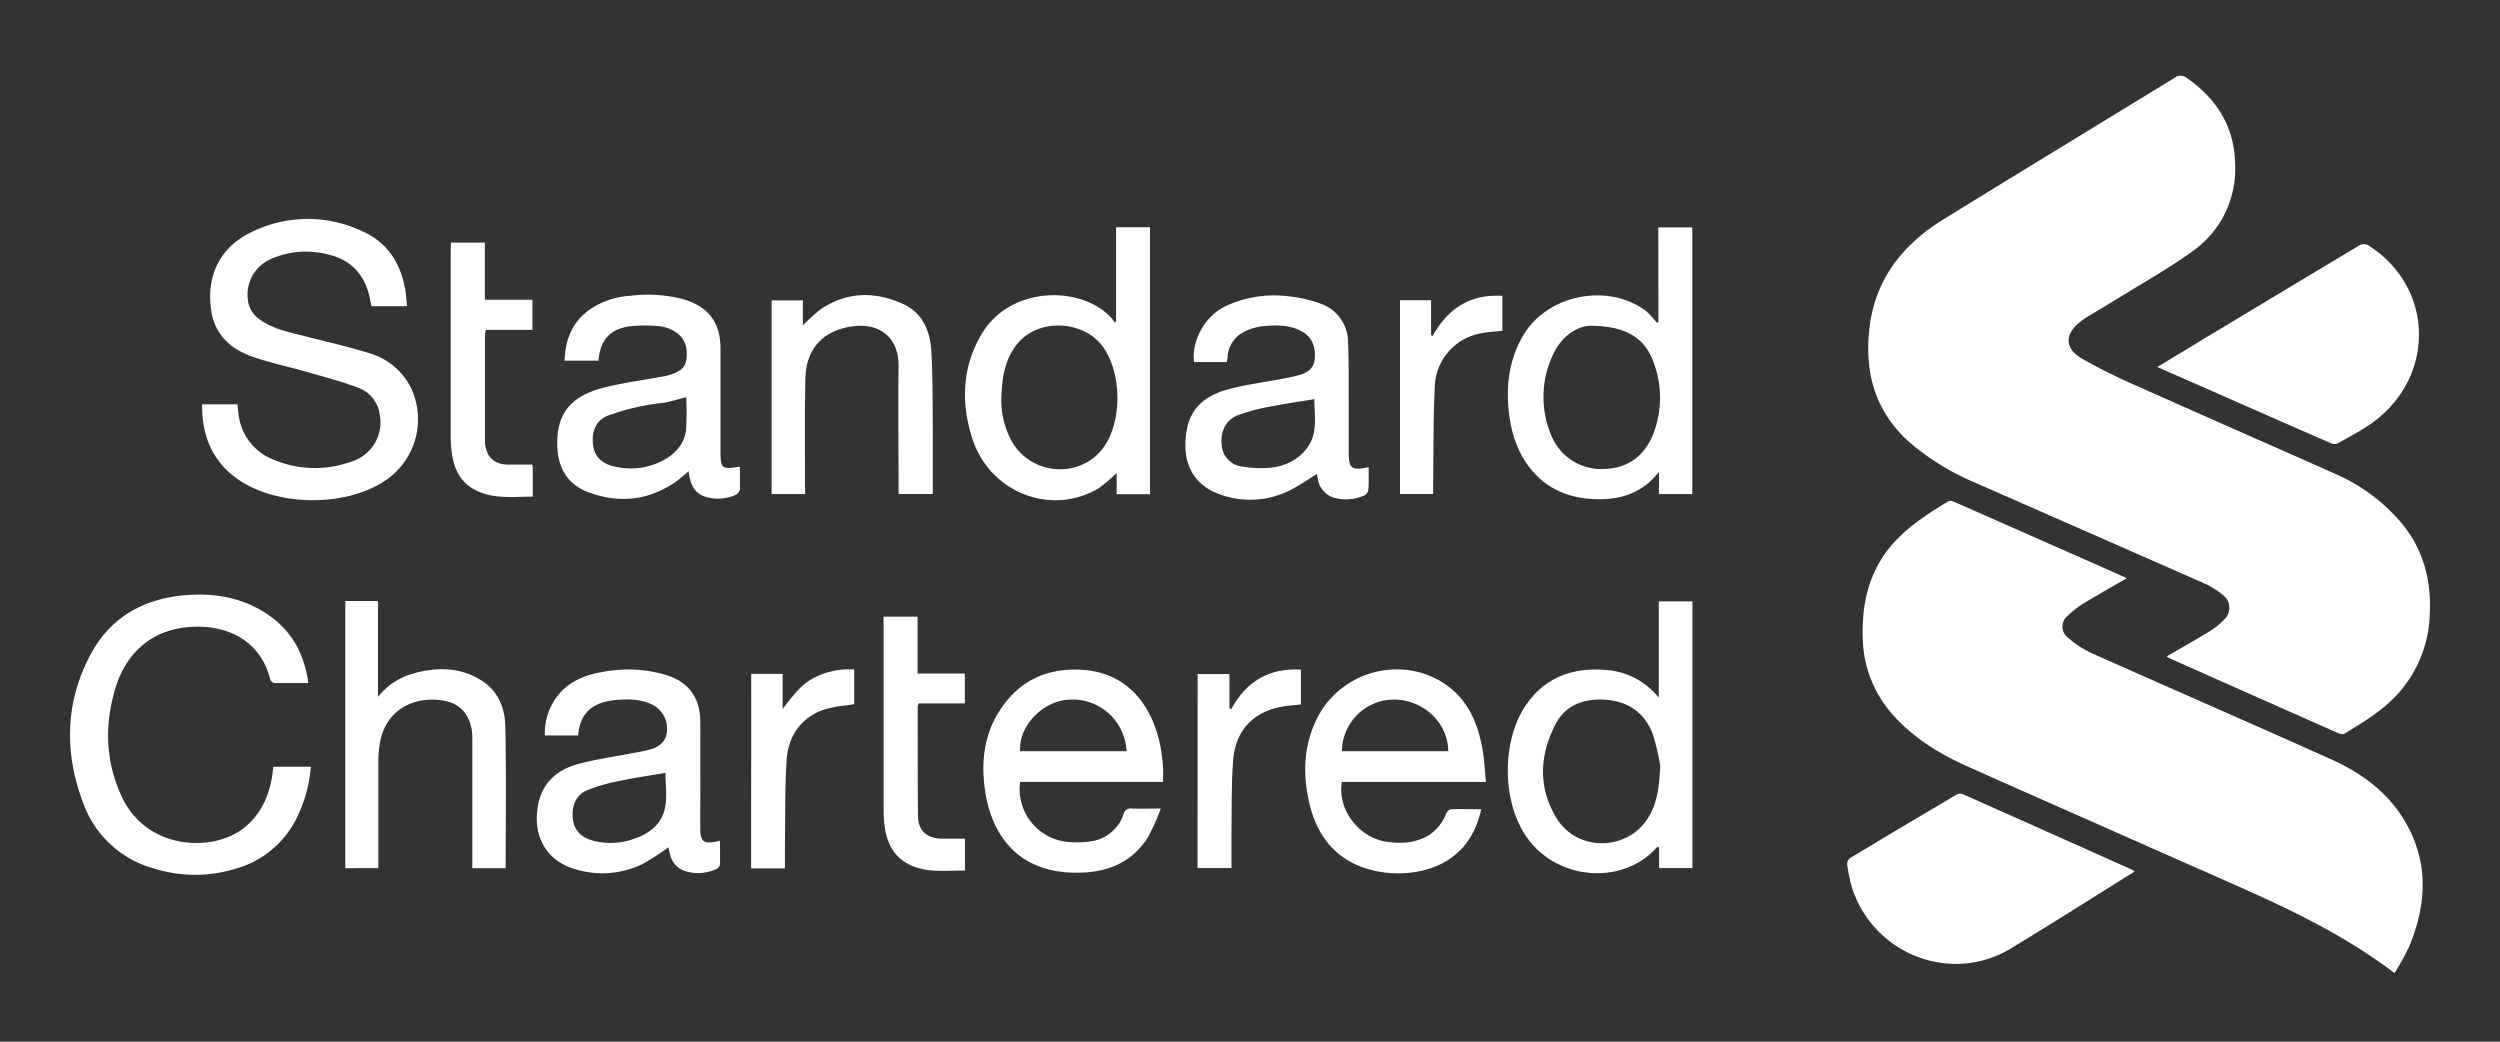
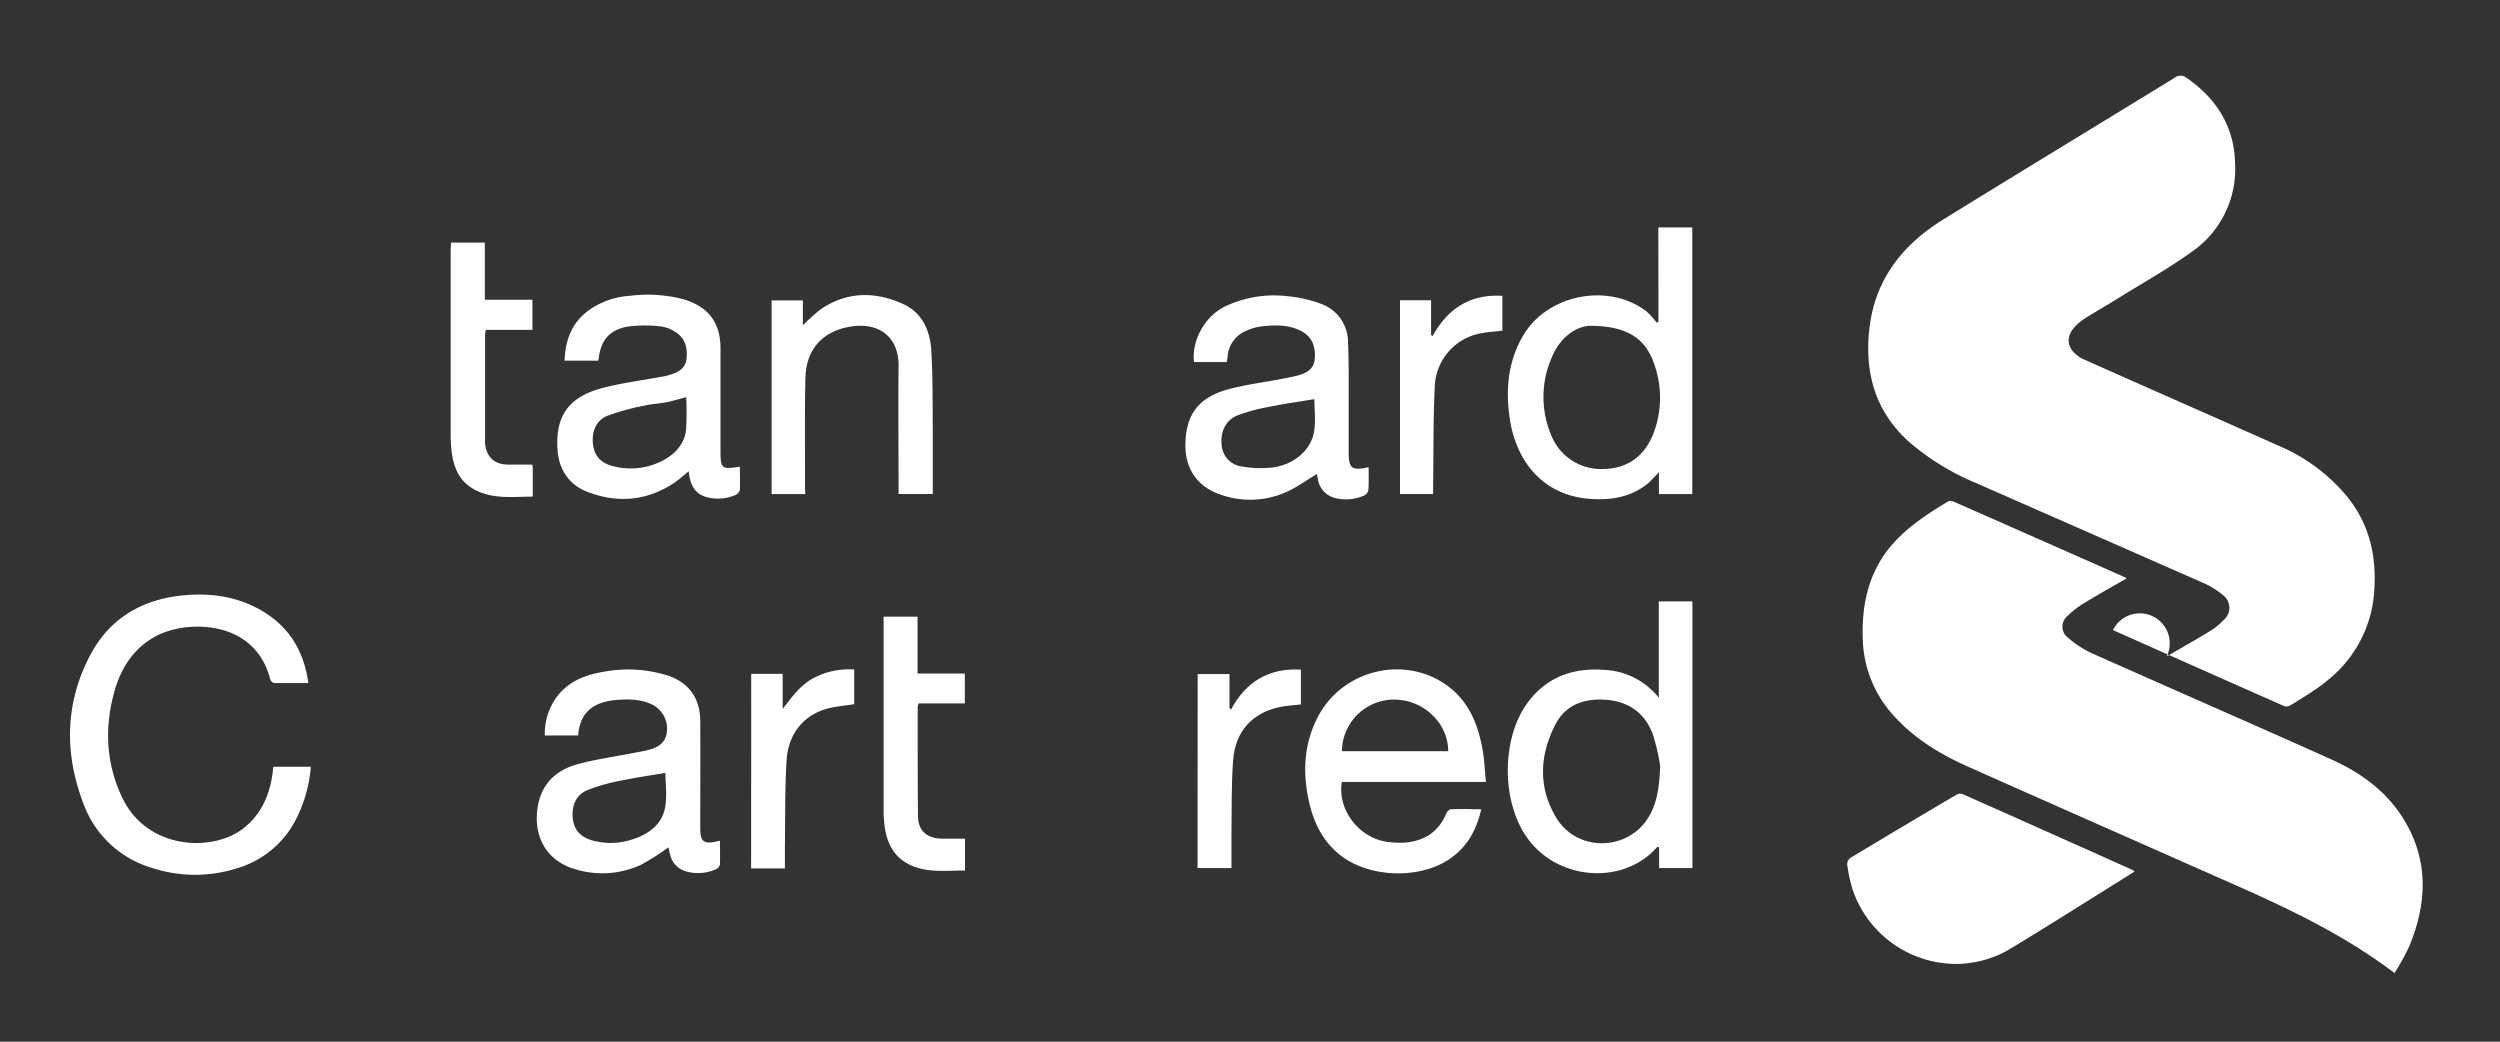
<svg xmlns="http://www.w3.org/2000/svg" id="Layer_1" data-name="Layer 1" viewBox="0 0 600 250">
  <rect x="0" y="0" width="600" height="250" fill="#333333" stroke="none" />
  <defs>
    <style>.cls-1{fill:#fff;}</style>
  </defs>
-   <path class="cls-1" d="M520,157.54c3.6-2.09,7.12-4.07,10.56-6.18a16,16,0,0,0,3.27-2.71,3.78,3.78,0,0,0-.16-5.7A19.11,19.11,0,0,0,529,140Q501.73,128,474.41,116a59.87,59.87,0,0,1-16.16-9.88c-8.05-7.2-10.72-16.31-9.65-26.79,1.23-12.09,7.91-20.58,17.92-26.74C484.94,41.22,503.44,30,521.88,18.69a2.29,2.29,0,0,1,2.92,0c7.2,5,11.43,11.7,11.62,20.56A24.12,24.12,0,0,1,526,60.45c-5.55,4-11.52,7.33-17.32,10.93-2.55,1.59-5.15,3.1-7.72,4.66a18.05,18.05,0,0,0-1.62,1.13c-3.8,2.93-3.91,6.36.19,8.81A127,127,0,0,0,512.8,92.6c15.8,7.07,31.68,14,47.47,21.05a43.15,43.15,0,0,1,16.4,12.26c5.17,6.44,6.93,13.88,6.45,21.94a29.62,29.62,0,0,1-8.48,19.56c-3.48,3.56-7.72,6.07-11.92,8.63a1.69,1.69,0,0,1-1.34,0q-20.53-9.07-41-18.2A2.46,2.46,0,0,1,520,157.54Z" />
+   <path class="cls-1" d="M520,157.54c3.6-2.09,7.12-4.07,10.56-6.18a16,16,0,0,0,3.27-2.71,3.78,3.78,0,0,0-.16-5.7A19.11,19.11,0,0,0,529,140Q501.73,128,474.41,116a59.87,59.87,0,0,1-16.16-9.88c-8.05-7.2-10.72-16.31-9.65-26.79,1.23-12.09,7.91-20.58,17.92-26.74C484.94,41.22,503.44,30,521.88,18.69a2.29,2.29,0,0,1,2.92,0c7.2,5,11.43,11.7,11.62,20.56A24.12,24.12,0,0,1,526,60.45c-5.55,4-11.52,7.33-17.32,10.93-2.55,1.59-5.15,3.1-7.72,4.66a18.05,18.05,0,0,0-1.62,1.13c-3.8,2.93-3.91,6.36.19,8.81c15.8,7.07,31.68,14,47.47,21.05a43.15,43.15,0,0,1,16.4,12.26c5.17,6.44,6.93,13.88,6.45,21.94a29.62,29.62,0,0,1-8.48,19.56c-3.48,3.56-7.72,6.07-11.92,8.63a1.69,1.69,0,0,1-1.34,0q-20.53-9.07-41-18.2A2.46,2.46,0,0,1,520,157.54Z" />
  <path class="cls-1" d="M574.69,233.54c-15.18-11.51-32.22-18.45-49-25.89-17.88-7.94-35.79-15.8-53.65-23.78-6.37-2.86-12.31-6.46-17.12-11.64a28.32,28.32,0,0,1-7.86-18.94c-.25-7.74,1.18-15,6-21.3,3.88-5,9.14-8.41,14.48-11.65a1.53,1.53,0,0,1,1.22,0q20.68,9.1,41.37,18.27s.07.08.22.22c-3.32,1.92-6.65,3.77-9.89,5.75a22.34,22.34,0,0,0-4.27,3.26,3.31,3.31,0,0,0,.15,5.22,24.07,24.07,0,0,0,5.71,3.72c19.16,8.55,38.4,16.9,57.52,25.5,7.24,3.26,13.56,7.9,17.66,14.91,5.75,9.81,5.17,19.93.93,30.07A60,60,0,0,1,574.69,233.54Z" />
  <path class="cls-1" d="M512.29,209.18c-9.85,6.14-19.53,12.3-29.34,18.24a25.57,25.57,0,0,1-13.37,3.92,26.28,26.28,0,0,1-25-18,35.57,35.57,0,0,1-1.25-5.9,1.86,1.86,0,0,1,.73-1.53q12.7-7.65,25.49-15.18a1.83,1.83,0,0,1,1.46-.15q20.44,9.08,40.85,18.23A4.24,4.24,0,0,1,512.29,209.18Z" />
-   <path class="cls-1" d="M517.76,88.08c4.14-2.51,8-4.84,11.78-7.14Q547.73,70,565.93,59.08a2.21,2.21,0,0,1,2.77,0c16.11,10.5,15.74,32.8-.77,43.36-2.21,1.41-4.52,2.66-6.82,3.92a1.91,1.91,0,0,1-1.48.1C545.78,100.44,532,94.33,517.76,88.08Z" />
-   <path class="cls-1" d="M97.7,73.49H89.13c-.16-.83-.3-1.68-.5-2.51-1.3-5.33-4.58-8.71-10-9.93A20.78,20.78,0,0,0,65,62.17a9.32,9.32,0,0,0-5.48,10,6.46,6.46,0,0,0,2.77,4.47c3.33,2.41,7.28,3.12,11.14,4.11,5.06,1.3,10.18,2.45,15.16,4a16.22,16.22,0,0,1,9.92,8.08,17.68,17.68,0,0,1-6.43,22.75c-9.63,6.2-25.92,5.93-35.21-.71-6-4.32-8.45-10.45-8.35-17.83H57c.12,1.06.16,2.19.39,3.29a13.19,13.19,0,0,0,8.3,10,25.38,25.38,0,0,0,18.58.47,9.84,9.84,0,0,0,6.84-11.45,7.9,7.9,0,0,0-5.18-6.31c-4-1.53-8.19-2.6-12.33-3.79-4.4-1.26-8.91-2.18-13.21-3.72-5-1.79-8.74-5.15-9.64-10.66-1.3-7.88,1.46-15.05,9.16-18.94A30.51,30.51,0,0,1,87,55.52c6.27,2.79,9.39,8.08,10.37,14.73C97.49,71.27,97.57,72.3,97.7,73.49Z" />
  <path class="cls-1" d="M74,163.94c-2.81,0-5.48,0-8.16,0a1.47,1.47,0,0,1-1-.9c-2.13-8.73-9.46-12.88-18.14-12.63-10.54.31-16.67,6.7-19.11,15.09-2.59,8.88-2.22,17.64,1.78,26,6,12.52,21.87,13.14,29.27,7.13,4.25-3.45,6.15-8.09,6.82-13.36,0-.33.06-.65.1-1,0,0,0-.09.13-.25h8.91a33.57,33.57,0,0,1-3.46,12.42,23.22,23.22,0,0,1-14.43,12,33.11,33.11,0,0,1-20-.07A25.07,25.07,0,0,1,20.07,193c-4.63-12.05-4.53-24.13,1.54-35.69,4.67-8.9,12.46-13.49,22.43-14.43,6.87-.64,13.43.35,19.38,4.05C69.68,150.8,73,156.59,74,163.94Z" />
-   <path class="cls-1" d="M276,118.6h-8v-5.09a36.23,36.23,0,0,1-4.31,3.65c-11.35,6.84-26.19,1.08-30.36-12-2.73-8.5-2.41-17,2.19-24.87,7-12,24.7-11.85,31.6-3.52a4.08,4.08,0,0,1,.32.58l.42-.17V54.55H276ZM240.32,95.43a20.44,20.44,0,0,0,2.39,10.26c4.66,8.63,17,9.35,22.4,1.31,4.25-6.31,4.06-17.59-.41-23.78s-14.81-6.88-20-1.31C241.18,85.72,240.5,90.51,240.32,95.43Z" />
  <path class="cls-1" d="M398,54.57h8.15v64h-8v-5.3a33.41,33.41,0,0,1-2.42,2.56c-4,3.39-8.69,4.21-13.67,3.93-12.28-.69-18.4-9.77-19.75-19.51-1-6.94-.35-13.67,3.31-19.82,5.82-9.8,20.42-12.63,29.48-5.74a20.15,20.15,0,0,1,2.52,2.76l.41-.22ZM381.8,78.19c-3.13,0-7.22,2.39-9.35,7.54a23.58,23.58,0,0,0-.25,18.5,12.91,12.91,0,0,0,12.88,8.32c5.66-.16,9.85-3.24,11.89-8.91a24,24,0,0,0,0-16.37C394.92,81.26,390.51,78.25,381.8,78.19Z" />
  <path class="cls-1" d="M398.11,167.46V144.34h8.07v64h-8v-5c-.27,0-.43-.1-.46-.06-8,9.15-23.61,8.16-31.05-2-6.46-8.8-6.41-24.41.23-33,4.6-6,11-8.08,18.27-7.5A17.64,17.64,0,0,1,398.11,167.46Zm.33,16.28a54.11,54.11,0,0,0-1.72-7.39c-1.87-5.16-5.8-8-11.27-8.4-5.18-.38-9.73,1.14-12.2,6-3.78,7.42-4.12,15.09.3,22.38,4.95,8.17,17.11,8,22.08-.17C397.69,192.77,398.25,189,398.44,183.74Z" />
  <path class="cls-1" d="M328.47,112.13c0,1.9.07,3.65-.05,5.39a1.93,1.93,0,0,1-1,1.4,10.84,10.84,0,0,1-6.9.63,5.58,5.58,0,0,1-4.26-4.69c-.1-.47-.15-.94-.18-1.1-2.66,1.56-5.17,3.46-8,4.6a21.23,21.23,0,0,1-15.41.25c-5.41-1.92-8.26-6.21-8.17-12,.11-7.21,3.23-11.33,10.54-13.25,4.11-1.08,8.36-1.62,12.54-2.42,1.34-.26,2.69-.5,4-.86,2-.56,3.73-1.51,3.95-3.83.25-2.72-.4-5.16-2.95-6.63-3.05-1.75-6.42-1.65-9.75-1.3A13.39,13.39,0,0,0,299,79.43a7.21,7.21,0,0,0-4.37,6.09c0,.43-.13.85-.22,1.38h-7.84c-.62-5,2.45-10.87,7.38-13.33a27.59,27.59,0,0,1,15.35-2.45A31.32,31.32,0,0,1,317,72.9a9.74,9.74,0,0,1,6.52,9.21c.22,4.7.15,9.41.17,14.12,0,4,0,8.1,0,12.15S324.26,113,328.47,112.13Zm-13-16.34c-3.63.61-7.28,1.12-10.89,1.85a43.55,43.55,0,0,0-7.68,2.09c-2.76,1.13-4.05,4-3.7,7a5.56,5.56,0,0,0,5,5.25,25.61,25.61,0,0,0,6.66.27c5.26-.43,9.73-4,10.51-8.62C315.82,101,315.45,98.23,315.45,95.79Z" />
  <path class="cls-1" d="M177.57,112c0,1.92.07,3.72,0,5.51a1.88,1.88,0,0,1-1,1.26,10.52,10.52,0,0,1-6.75.6c-3.14-.73-4.22-3.16-4.54-6.27-1.2,1-2.23,1.93-3.37,2.71-6.41,4.33-13.34,5-20.49,2.41-4.85-1.73-7.37-5.49-7.64-10.63-.43-8,2.91-12.52,11.29-14.6,4.7-1.17,9.54-1.8,14.32-2.68a11.24,11.24,0,0,0,1.27-.32c2-.61,3.85-1.46,4.11-3.88.28-2.68-.35-5.06-2.81-6.52a8.37,8.37,0,0,0-3.5-1.27,33.53,33.53,0,0,0-7.36,0c-4.82.71-7,3.27-7.48,8.24h-8.12c.16-4.79,1.63-8.92,5.58-11.93a19,19,0,0,1,10.05-3.63,34,34,0,0,1,12.86.81c6,1.77,8.91,5.57,8.93,11.75,0,8.21,0,16.42,0,24.63C172.92,112.51,173.2,112.7,177.57,112ZM164.7,95.32c-1.85.47-3.46,1-5.11,1.28s-3.38.37-5,.76a54.85,54.85,0,0,0-8.93,2.48c-2.79,1.19-3.84,4.13-3.25,7.39.5,2.78,2.5,4.18,5.06,4.73a16.55,16.55,0,0,0,11.92-1.6c2.86-1.6,4.93-4,5.28-7.29A74.06,74.06,0,0,0,164.7,95.32Z" />
  <path class="cls-1" d="M172.79,201.77c0,2,.06,3.85,0,5.69a1.67,1.67,0,0,1-.91,1.14,10.56,10.56,0,0,1-7.38.49,5.42,5.42,0,0,1-3.69-4.05c-.17-.62-.28-1.24-.38-1.69a59.31,59.31,0,0,1-6.43,4.12,22.1,22.1,0,0,1-15.53,1.26c-7-1.84-10.48-7.56-9.47-14.72.83-5.87,4.4-9.19,9.75-10.64,4.41-1.19,9-1.81,13.48-2.69,1.17-.23,2.37-.42,3.52-.73,2.25-.6,4-1.7,4.31-4.31a6.47,6.47,0,0,0-3.21-6.37c-2.88-1.52-6-1.53-9.13-1.26a14.31,14.31,0,0,0-3.37.69c-3.65,1.22-5.32,4-5.59,7.81h-8a14.85,14.85,0,0,1,2.86-9.25c2.76-3.68,6.69-5.27,11.07-6a31.91,31.91,0,0,1,15.26.77c5.3,1.65,8.08,5.45,8.11,11,.05,8.11,0,16.21,0,24.31v1.15C168.05,202.17,168.82,202.76,172.79,201.77ZM159.7,185.5c-3.43.58-7,1.08-10.48,1.82a42.37,42.37,0,0,0-8.43,2.39c-2.77,1.25-3.66,4-3.29,6.92s2.18,4.4,4.85,5.13a16.47,16.47,0,0,0,10-.51c3.6-1.25,6.51-3.55,7.25-7.36C160.15,191.07,159.7,188.05,159.7,185.5Z" />
-   <path class="cls-1" d="M279.13,187.65h-34.3A12.72,12.72,0,0,0,255.76,202a22.11,22.11,0,0,0,6.19-.1,9.6,9.6,0,0,0,7.73-6.57,1.66,1.66,0,0,1,1.92-1.28c2.12.07,4.25,0,7,0a56.14,56.14,0,0,1-3,6.73c-4.2,6.79-10.76,8.9-18.31,8.65-12.91-.41-19.38-8.82-20.93-20.06-.94-6.83-.1-13.36,3.78-19.17,4.73-7.1,11.58-10.07,20-9.41,10.6.83,16.41,8.6,18.35,18.28a44.77,44.77,0,0,1,.63,5C279.21,185.21,279.13,186.3,279.13,187.65Zm-8.75-7.36a13,13,0,0,0-14.17-12.35c-6.2.47-11.86,6.6-11.37,12.35Z" />
  <path class="cls-1" d="M356.63,187.66H322.05c-1.12,6.62,4.06,13.41,10.8,14.37,3.56.51,7,.29,10.14-1.63a11,11,0,0,0,4.11-5.18c.19-.44.75-1,1.15-1,2.35-.1,4.7,0,7.24,0-1.15,5.15-3.53,9.29-7.87,12.12-7.1,4.64-18.63,4.28-25.47-.74-4.4-3.24-6.75-7.78-7.94-13-1.62-7-1.34-13.87,2-20.41,5.93-11.56,21.14-15.19,31.44-7.41,4.69,3.55,6.91,8.67,8,14.25C356.22,181.73,356.31,184.57,356.63,187.66Zm-9.06-7.37c0-7-6.38-12.78-13.75-12.37a12.53,12.53,0,0,0-11.76,12.37Z" />
-   <path class="cls-1" d="M82.87,144.24h7.85v23A16.31,16.31,0,0,1,99,161.7c5.84-1.67,11.62-1.67,16.87,1.82,3.76,2.5,5.31,6.53,5.4,10.75.25,11.33.09,22.66.09,34.1h-8v-2q0-14.61,0-29.23c0-4.49-2.19-7.84-6-8.79-6.11-1.54-14.78.71-16.27,10.44A28.74,28.74,0,0,0,90.8,183c0,7.82,0,15.65,0,23.48v1.88H82.87Z" />
  <path class="cls-1" d="M193.26,118.57h-8.07V72.09h7.5v6a39.6,39.6,0,0,1,4.34-3.9c6.26-4.25,13-4.26,19.65-1.26,4.66,2.09,6.55,6.43,6.83,11.2.38,6.44.3,12.91.36,19.36,0,5,0,10,0,15.07h-8.21v-1.76c0-9.63-.11-19.27,0-28.9.1-6.75-4.39-10.67-11.55-9.51-6.74,1.09-10.66,5.51-10.81,12.38-.2,8.8-.08,17.62-.09,26.43Z" />
  <path class="cls-1" d="M108.24,58.22h8.12V71.93h11.42v7.24H116.59a8.26,8.26,0,0,0-.18,1.21q0,12.56,0,25.12a8.21,8.21,0,0,0,0,1c.38,3.24,2.29,5,5.58,5,1.9,0,3.81,0,5.76,0a9,9,0,0,1,.11.93c0,2.19,0,4.37,0,6.76-4.41,0-8.79.6-13-1.21s-5.83-5.11-6.42-9.24a34.08,34.08,0,0,1-.28-4.74q0-21.93,0-43.85Z" />
  <path class="cls-1" d="M212.05,148h8.16v13.65h11.35v7.17h-11.1a4.75,4.75,0,0,0-.22.9c0,8.65,0,17.3.07,25.95,0,3.71,2.1,5.56,5.82,5.61,1.79,0,3.59,0,5.47,0v7.64c-3.89,0-7.78.48-11.56-.7-4.49-1.41-6.85-4.69-7.62-9.18a27.86,27.86,0,0,1-.35-4.74q0-22.08,0-44.17Z" />
  <path class="cls-1" d="M180.29,161.73h7.55v8.43c2.14-2.8,4.11-5.56,7.17-7.3a18.27,18.27,0,0,1,10-2.18V169c-2.21.36-4.4.52-6.48,1.08-5.59,1.52-9.36,6-9.75,12.4-.43,6.87-.3,13.77-.4,20.66,0,1.74,0,3.47,0,5.28h-8.11Z" />
  <path class="cls-1" d="M287.44,161.77h7.63v8.15l.38.35c3.62-6.73,9.13-10,16.77-9.56v8.36c-1.64.19-3.33.26-5,.6-6.65,1.37-10.77,5.82-11.28,12.86-.44,5.94-.3,11.91-.39,17.87,0,2.62,0,5.23,0,7.93h-8.14Z" />
  <path class="cls-1" d="M336,72.07h7.46v8.31l.35.3c3.64-6.63,9-10.13,16.76-9.68v8.38c-1.61.18-3.3.26-4.93.58a13.45,13.45,0,0,0-11.3,13.09c-.38,7.75-.28,15.52-.39,23.29,0,.7,0,1.4,0,2.22H336Z" />
</svg>